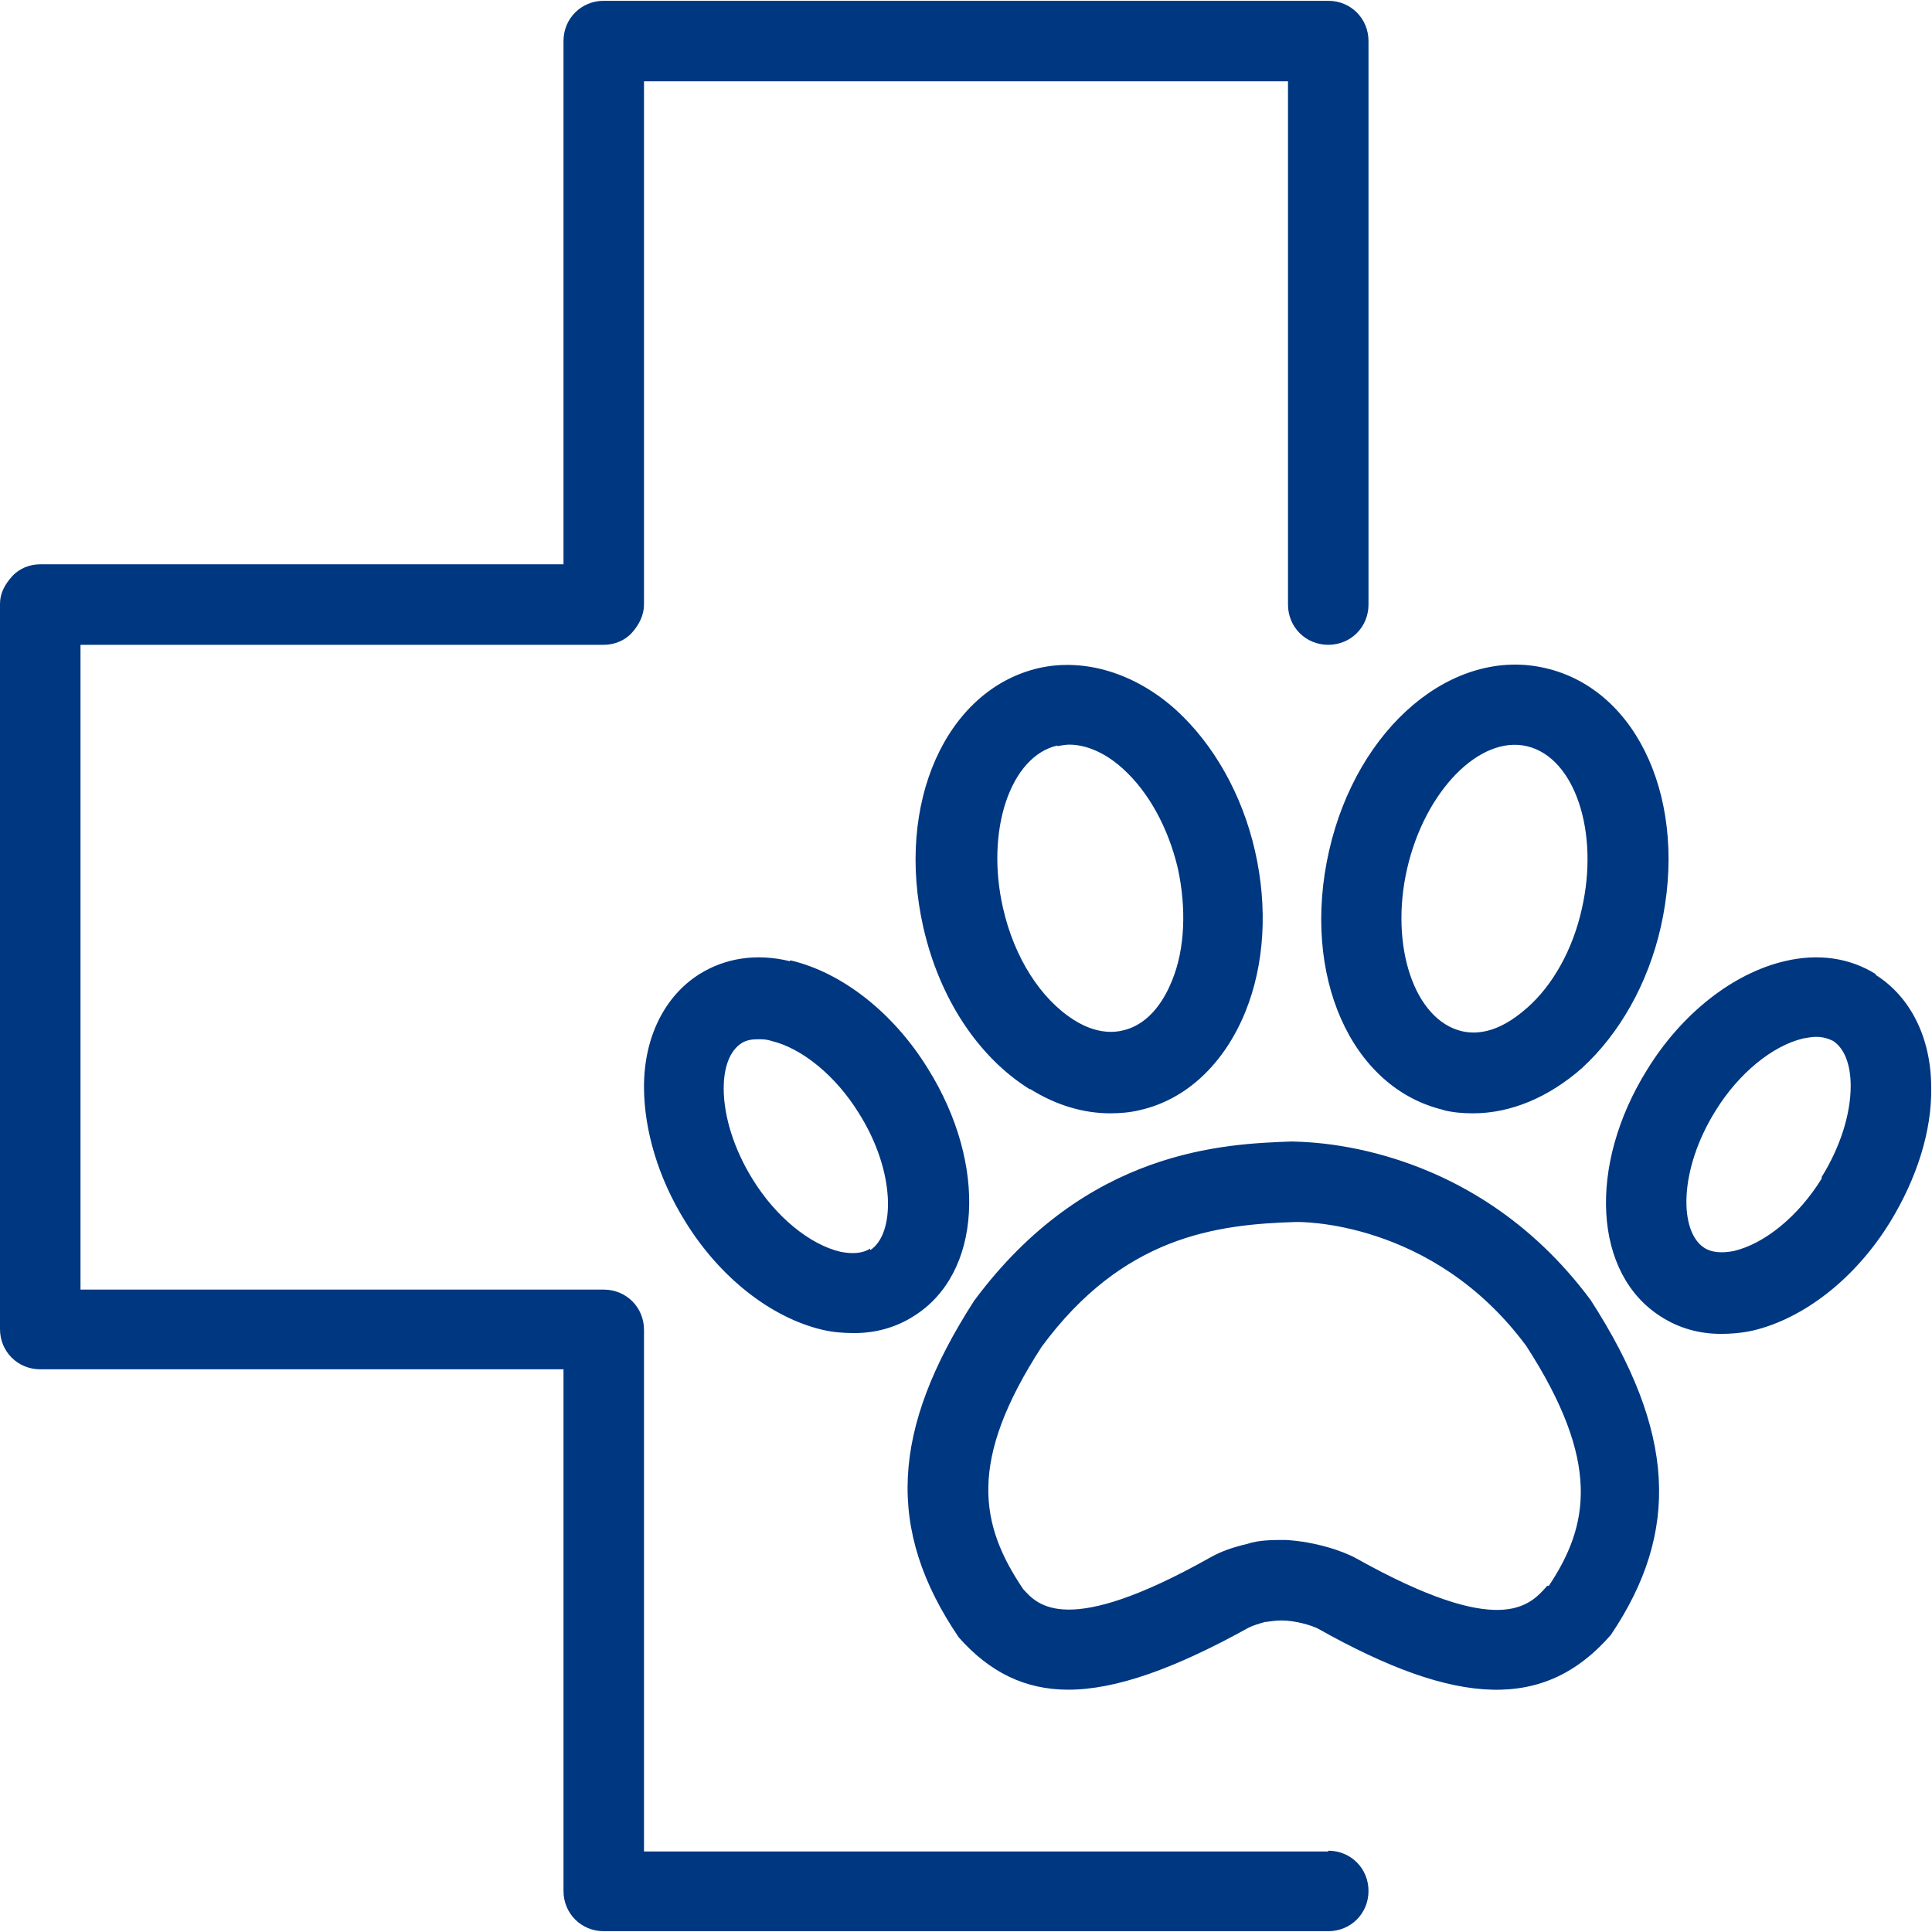
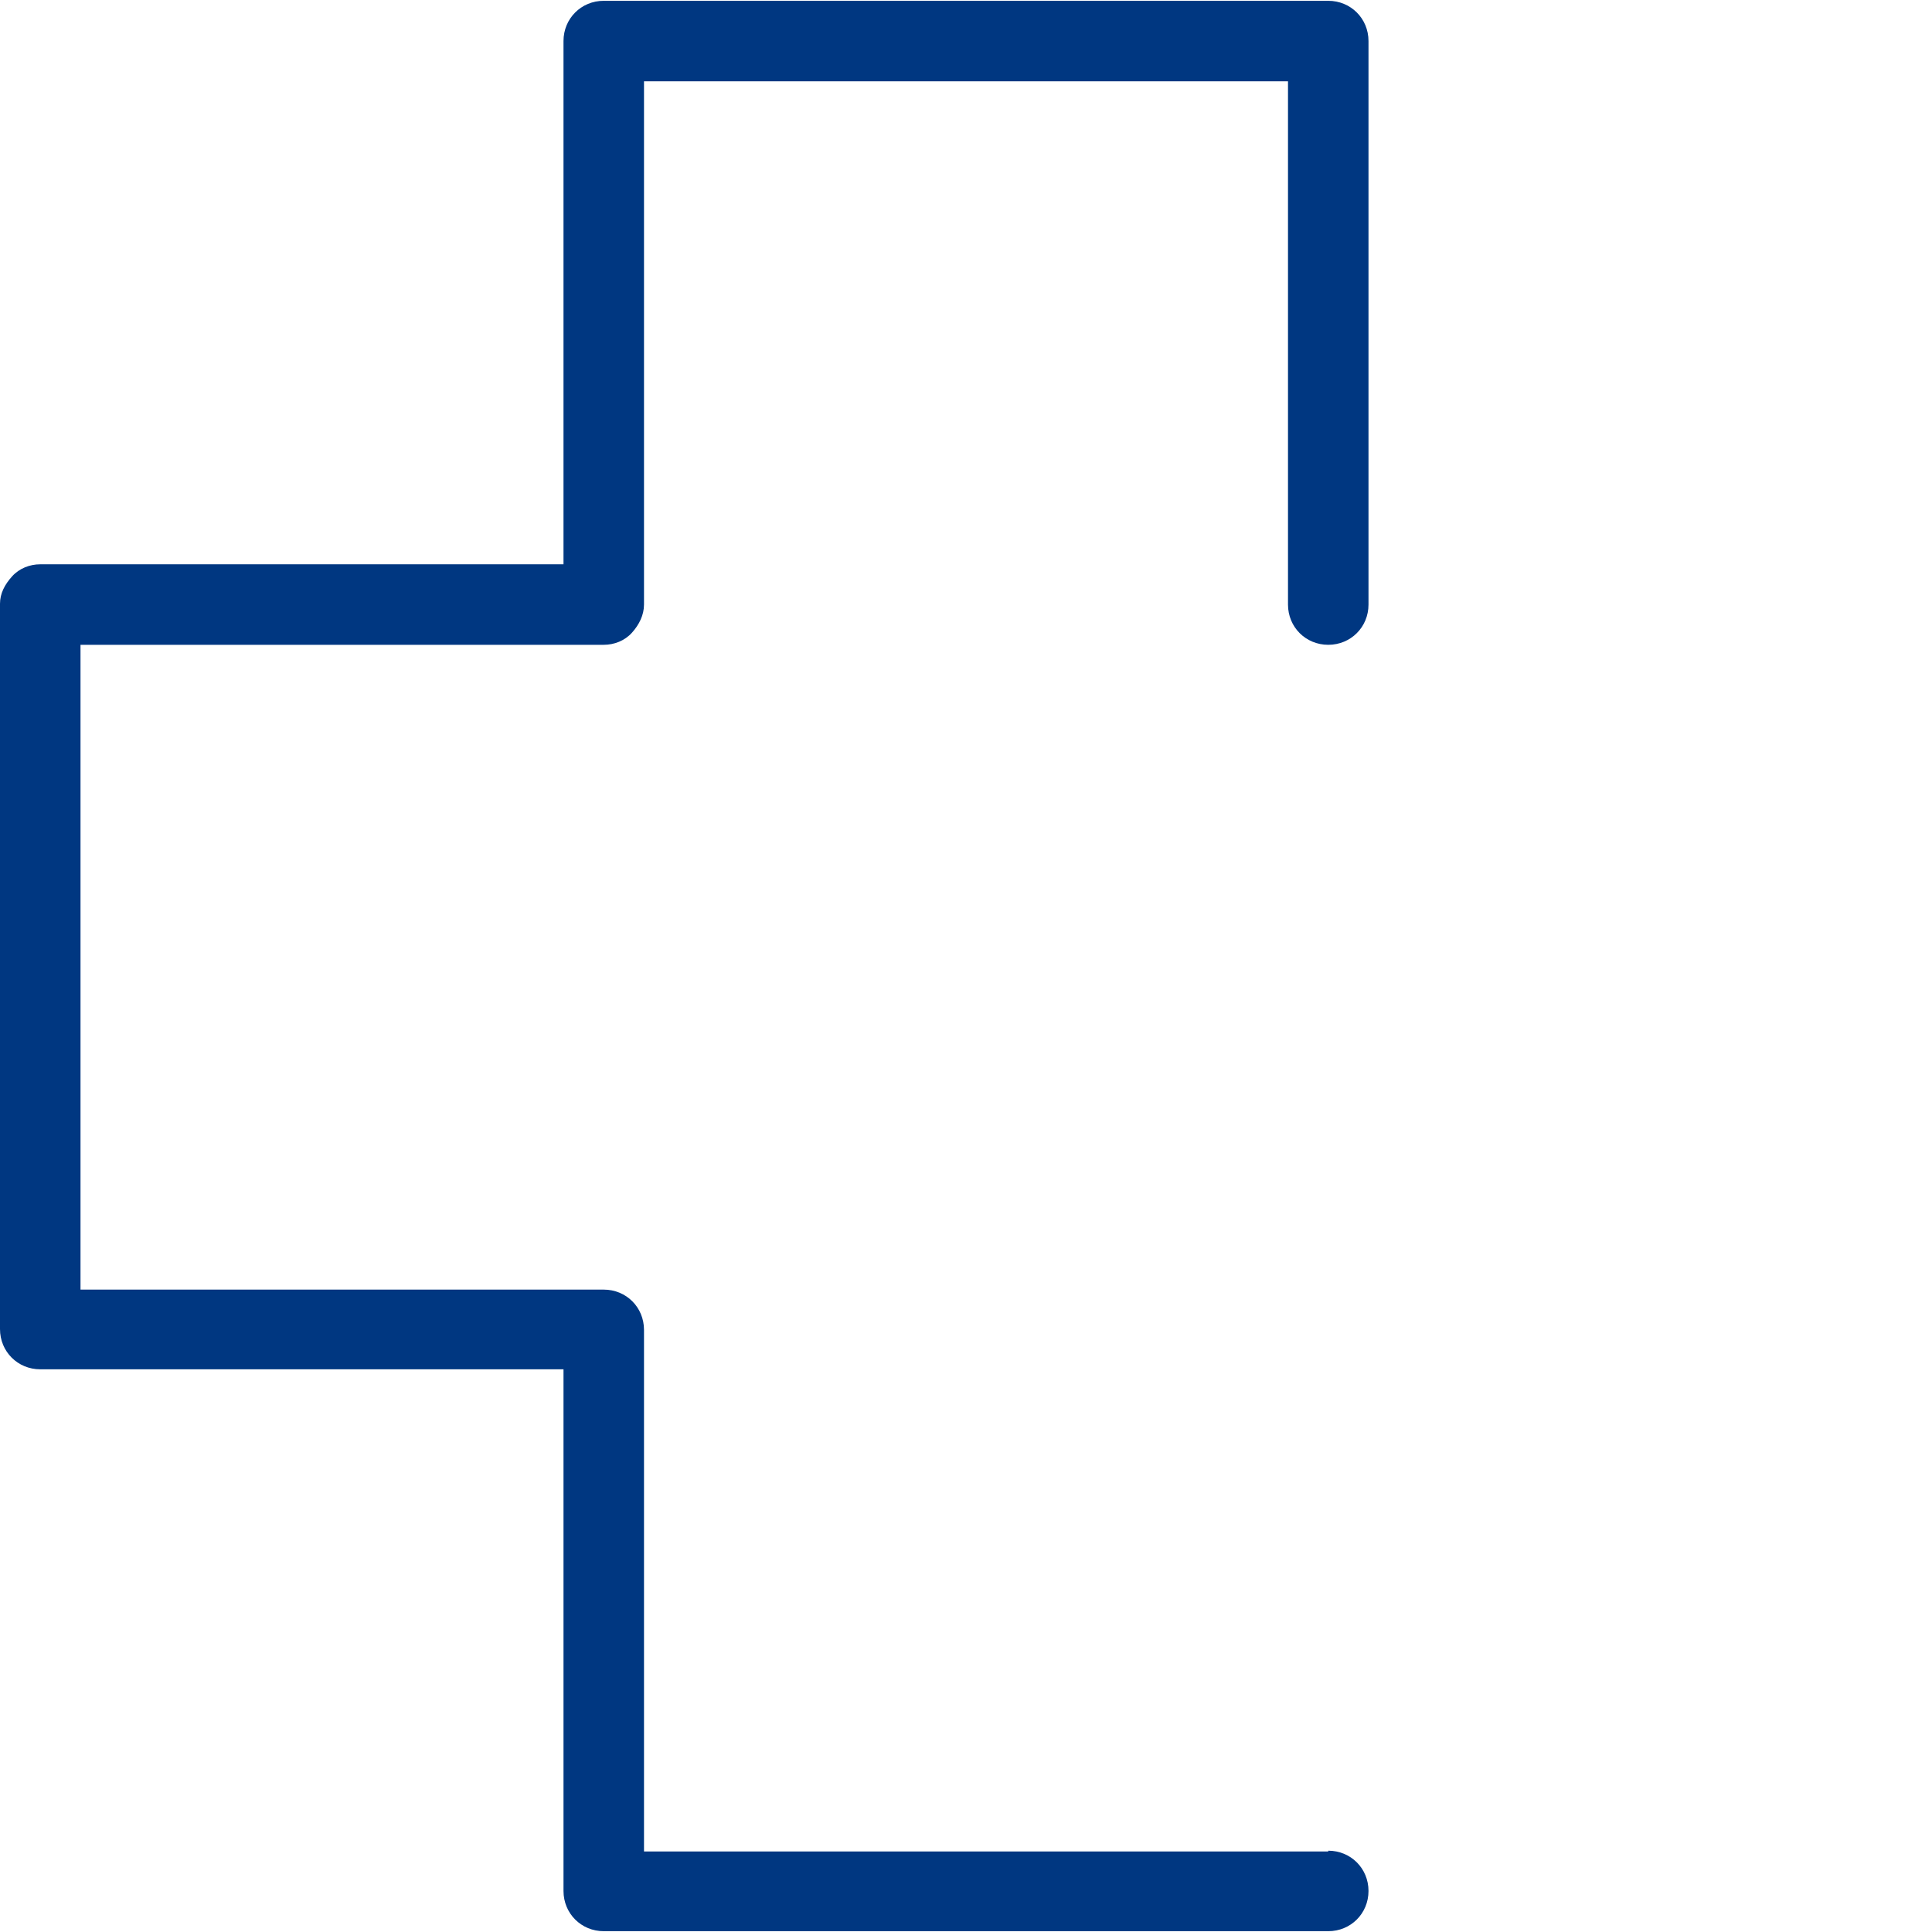
<svg xmlns="http://www.w3.org/2000/svg" viewBox="0 0 24 24">
  <path d="M16.5 23H8v-6.48c0-.28-.22-.5-.5-.5H1V8.01h6.5c.13 0 .26-.05.35-.15S8 7.64 8 7.51v-6.5h8v6.5c0 .28.22.5.5.5s.5-.22.5-.5v-7c0-.28-.22-.5-.5-.5h-9c-.28 0-.5.22-.5.5v6.5H.5c-.13 0-.26.05-.35.15S0 7.37 0 7.5v9.01c0 .28.22.5.5.5H7v6.48c0 .28.22.5.5.5h9c.28 0 .5-.22.5-.5s-.22-.5-.5-.5z" style="fill: #003781;" />
-   <path d="M9.81 11.94c-.41-.1-.8-.04-1.12.16-.43.27-.69.78-.69 1.4 0 .54.18 1.14.51 1.67.43.7 1.07 1.2 1.71 1.35.13.03.26.04.39.04.27 0 .52-.07.74-.21.85-.53.92-1.88.18-3.07-.43-.7-1.07-1.2-1.71-1.35zm1 3.57c-.09.06-.22.07-.37.04-.38-.09-.8-.43-1.09-.9-.23-.37-.36-.78-.36-1.13 0-.27.08-.47.22-.56.06-.04.13-.05.21-.05.05 0 .1 0 .16.02.38.09.8.43 1.09.9.46.73.45 1.5.14 1.7zM12.8 13.53c.32.2.66.3.99.3.12 0 .25-.01.37-.04.58-.13 1.05-.58 1.31-1.22.24-.59.28-1.3.12-2s-.51-1.32-.98-1.75c-.51-.46-1.14-.65-1.71-.52-1.15.27-1.78 1.68-1.43 3.22.2.88.68 1.61 1.32 2.01zm.33-4.26s.1-.02.15-.02c.29 0 .54.18.67.3.32.29.56.73.68 1.23.11.5.09 1.01-.07 1.4-.08.2-.26.54-.61.62-.24.06-.47-.04-.61-.13-.41-.26-.74-.77-.88-1.39-.22-.96.09-1.89.68-2.02zM16.05 14.18c-.83.03-2.55.09-3.95 1.98-1.03 1.6-1.1 2.84-.19 4.18.38.43.82.65 1.36.65.59 0 1.32-.26 2.24-.77.06-.03.13-.05.2-.07s0 0 .01 0c.06-.01.13-.02.2-.02.17 0 .37.06.45.1 1.74.98 2.82 1.02 3.64.08.87-1.29.8-2.53-.25-4.16-1.5-2.02-3.62-1.96-3.71-1.97zm3.17 5.52c-.22.25-.58.66-2.37-.34-.16-.09-.51-.21-.88-.23-.17 0-.33 0-.48.05-.17.04-.32.09-.46.17-1.78 1-2.14.59-2.32.39-.54-.8-.69-1.59.23-3.01 1.01-1.37 2.16-1.52 3.16-1.55.02 0 1.69-.04 2.86 1.54.93 1.44.78 2.23.28 2.98zM23.3 12.1c-.32-.2-.71-.26-1.13-.16-.64.15-1.28.65-1.71 1.35-.74 1.19-.67 2.54.18 3.07.22.14.47.21.74.21.12 0 .25-.01.39-.04.64-.15 1.28-.65 1.71-1.35.33-.54.52-1.13.51-1.67 0-.62-.26-1.13-.69-1.4zm-.67 2.54c-.29.47-.71.81-1.09.9-.15.03-.28.02-.37-.04-.31-.2-.32-.96.14-1.7.29-.47.71-.81 1.09-.9.06-.01.11-.02.16-.02.08 0 .15.02.21.05.14.09.22.29.22.56 0 .35-.13.76-.36 1.13zM17.93 13.79c.12.03.24.04.37.04.47 0 .94-.2 1.35-.56.47-.43.82-1.05.98-1.75.35-1.54-.27-2.95-1.43-3.22-1.15-.27-2.34.73-2.69 2.27-.35 1.54.27 2.95 1.43 3.22zm-.45-3c.22-.96.9-1.66 1.49-1.52.59.14.9 1.06.68 2.02-.11.5-.36.95-.68 1.23-.16.14-.46.37-.81.29-.59-.14-.9-1.06-.68-2.02z" style="fill: #003781;" />
</svg>